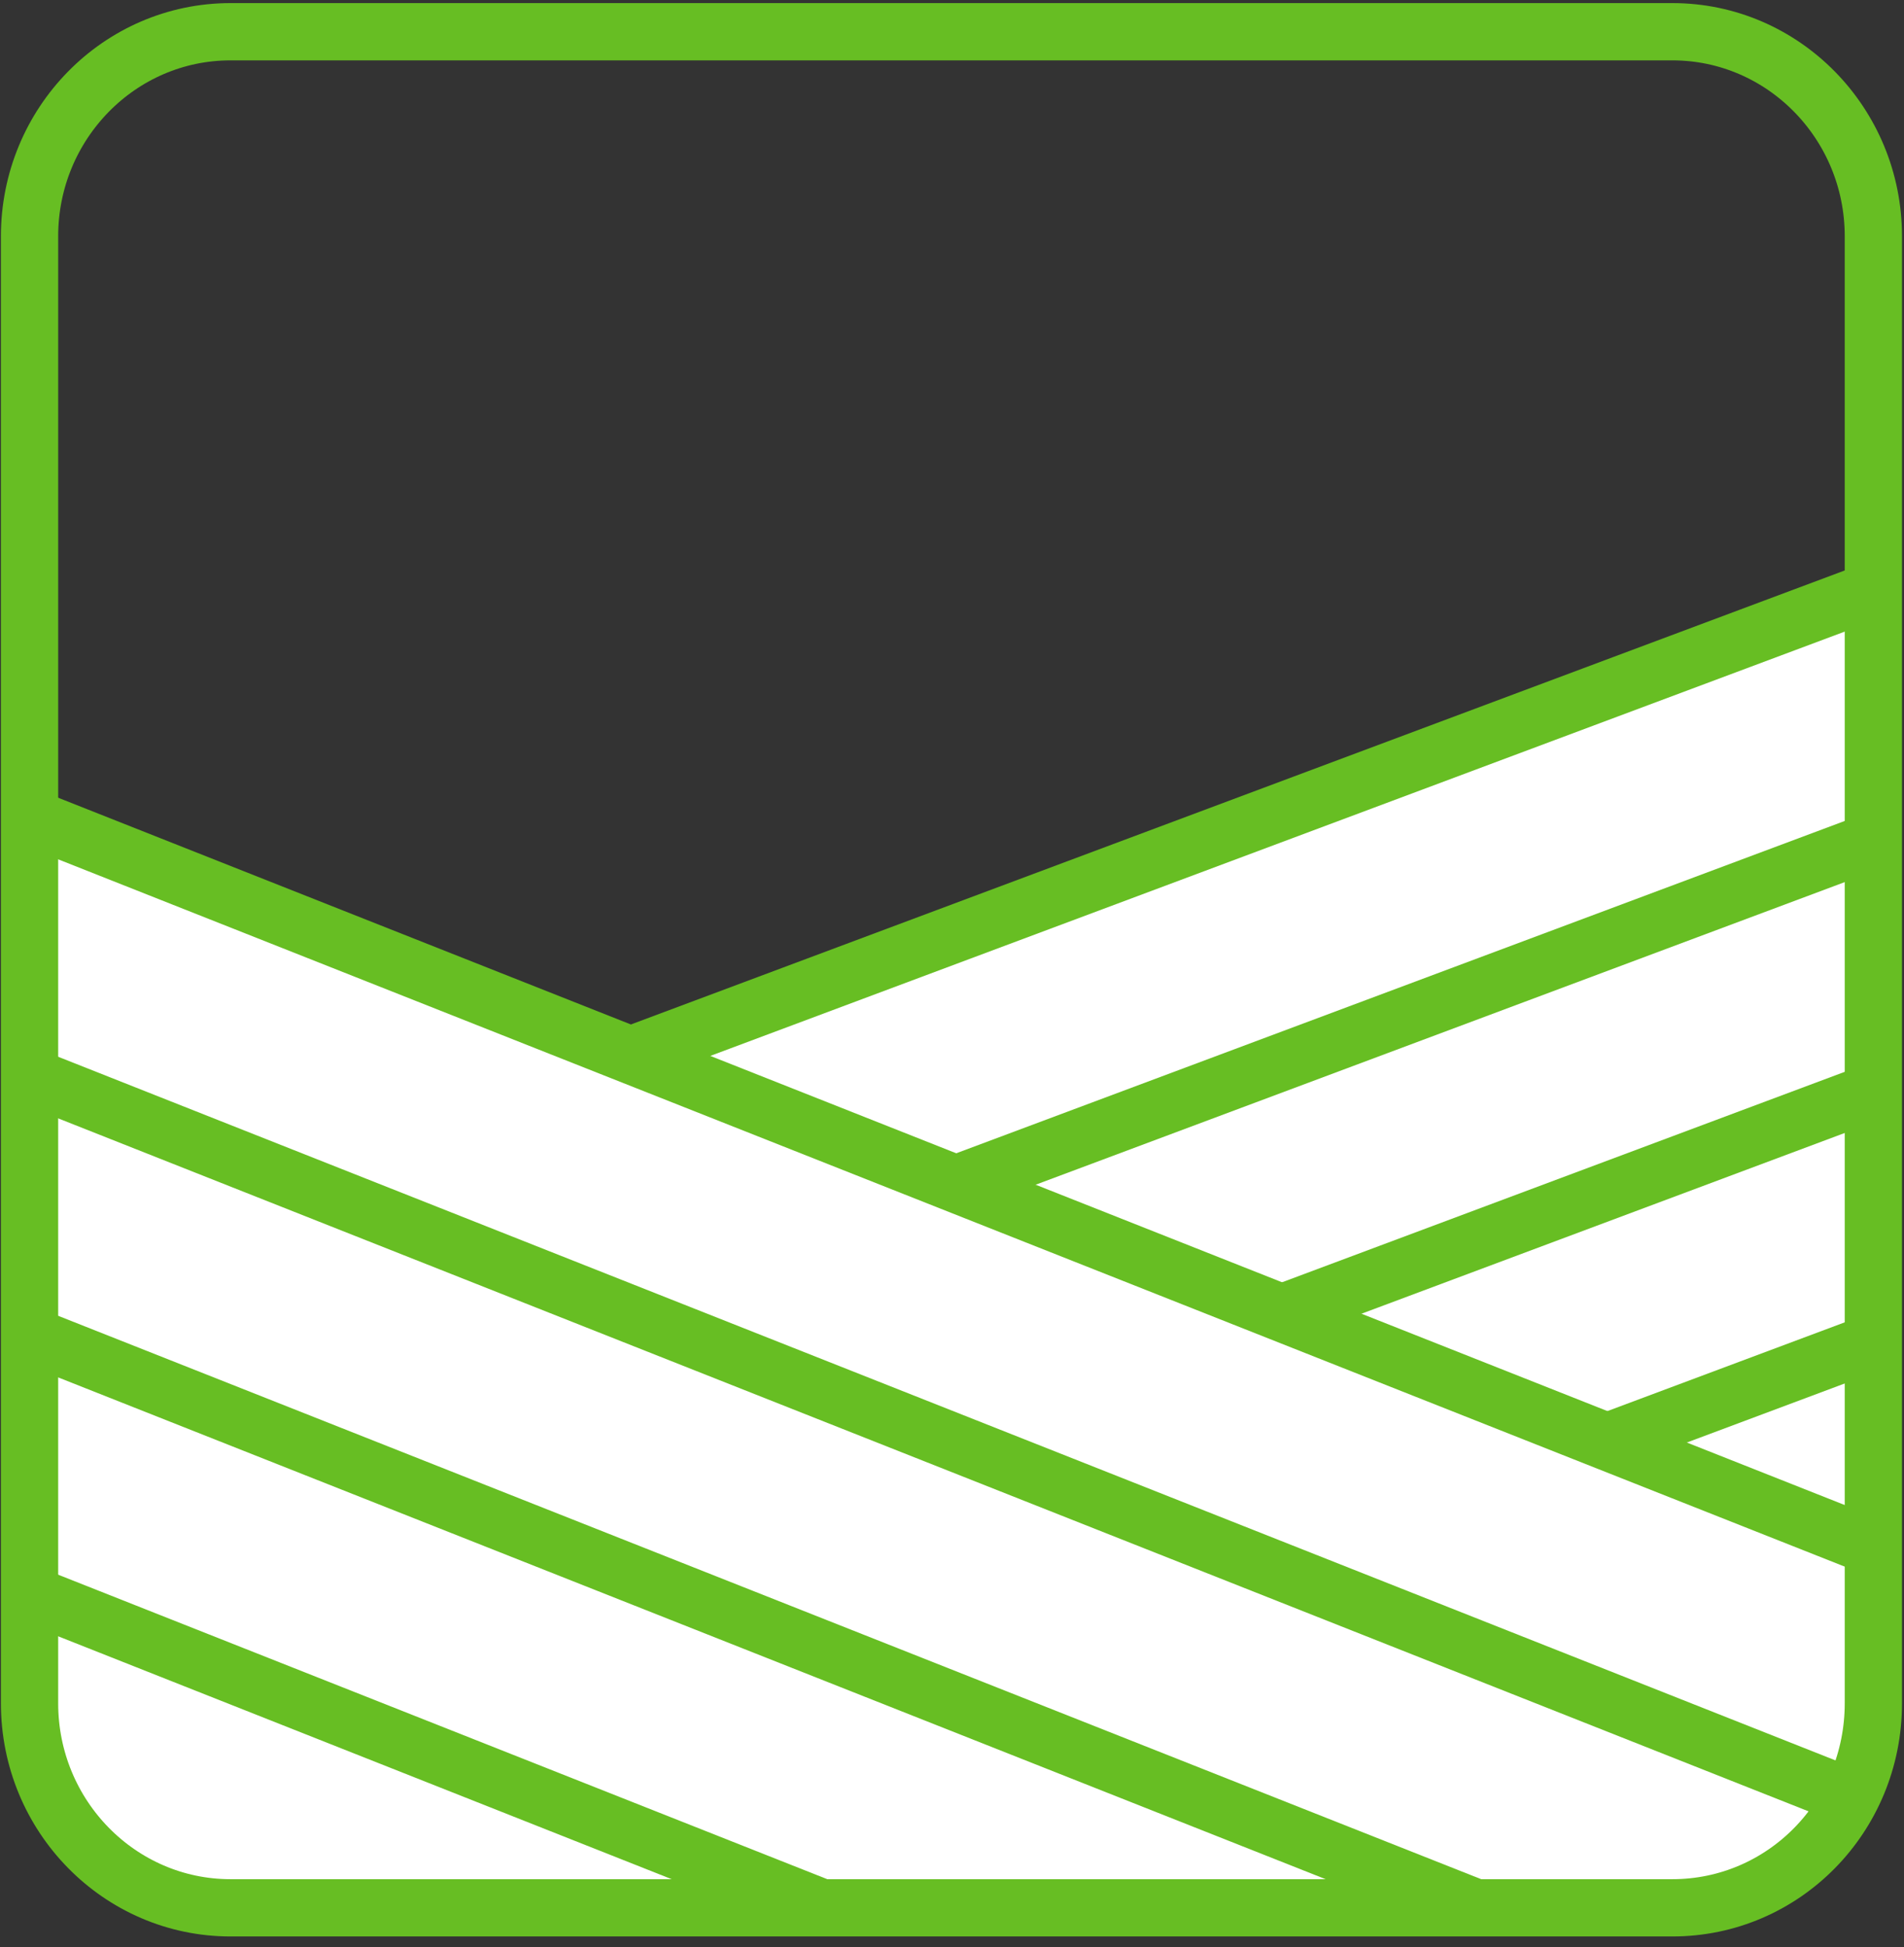
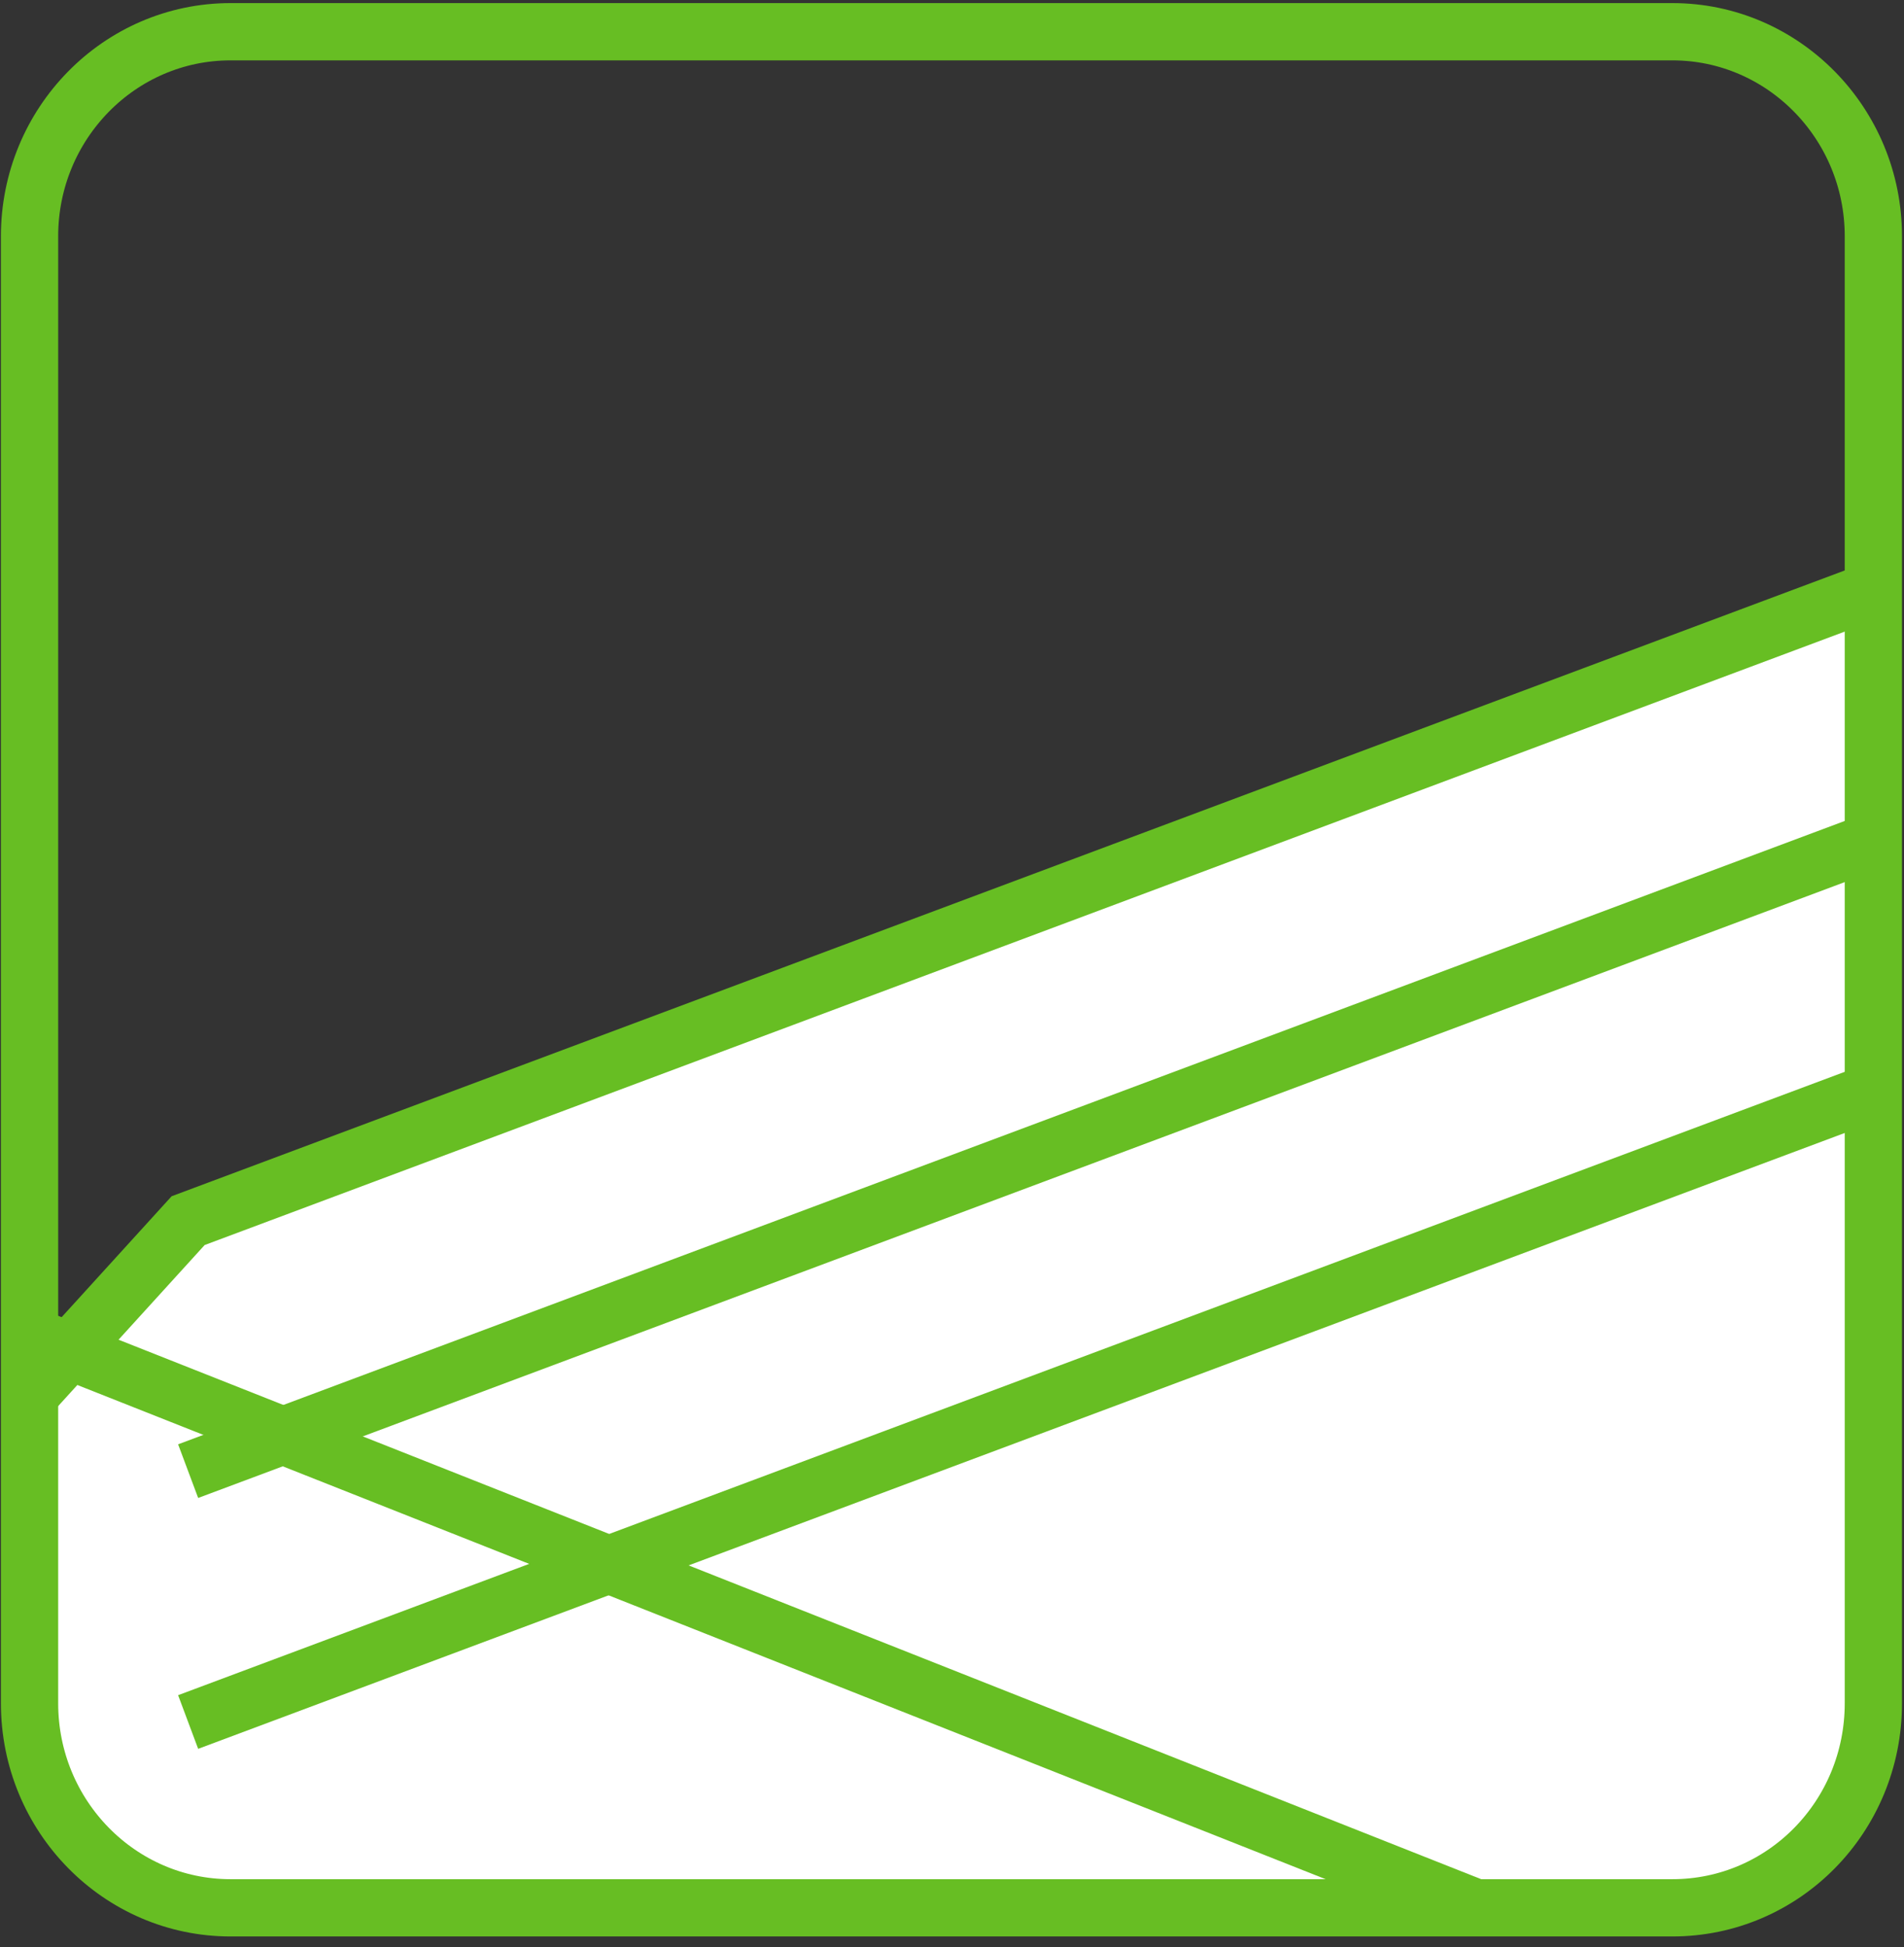
<svg xmlns="http://www.w3.org/2000/svg" width="133" height="136" viewBox="0 0 133 136" fill="none">
  <rect x="0" y="0" width="133" height="136" fill="#333333" stroke="none" />
  <mask id="mask0_400_1033" style="mask-type:luminance" maskUnits="userSpaceOnUse" x="2" y="2" width="129" height="132">
    <path d="M116.82 133.243H16.103C8.356 133.243 2.064 126.842 2.064 118.96V16.499C2.064 8.617 8.356 2.216 16.103 2.216H116.82C124.568 2.216 130.86 8.617 130.86 16.499V118.96C130.86 126.867 124.593 133.243 116.82 133.243Z" fill="white" />
  </mask>
  <g mask="url(#mask0_400_1033)">
    <path d="M151.413 33.542L13.142 85.25L-21.795 123.654L-12.913 191.427C-12.913 191.427 182.501 177.872 186.942 175.613C191.384 173.354 206.928 94.286 206.928 94.286L151.413 33.542Z" fill="white" stroke="#67BE23" stroke-width="4" stroke-miterlimit="10" />
-     <path d="M151.413 103.574L13.142 155.282" stroke="#67BE23" stroke-width="4" stroke-miterlimit="10" />
-     <path d="M151.413 86.053L13.142 137.761" stroke="#67BE23" stroke-width="4" stroke-miterlimit="10" />
    <path d="M151.413 68.558L13.142 120.266" stroke="#67BE23" stroke-width="4" stroke-miterlimit="10" />
    <path d="M151.413 51.038L13.142 102.745" stroke="#67BE23" stroke-width="4" stroke-miterlimit="10" />
  </g>
  <mask id="mask1_400_1033" style="mask-type:luminance" maskUnits="userSpaceOnUse" x="2" y="2" width="129" height="132">
    <path d="M116.82 133.243H16.103C8.356 133.243 2.064 126.842 2.064 118.96V16.499C2.064 8.617 8.356 2.216 16.103 2.216H116.82C124.568 2.216 130.86 8.617 130.86 16.499V118.96C130.86 126.867 124.593 133.243 116.82 133.243Z" fill="white" />
  </mask>
  <g mask="url(#mask1_400_1033)">
-     <path d="M-0.946 55.882L147.44 114.618L150.228 127.846L38.507 152.345L-0.453 160.879L-18.933 73.653L-0.946 55.882Z" fill="white" stroke="#67BE23" stroke-width="4" stroke-miterlimit="10" />
-     <path d="M-10.125 70.34L138.262 129.076" stroke="#67BE23" stroke-width="4" stroke-miterlimit="10" />
    <path d="M-19.303 84.798L129.083 143.534" stroke="#67BE23" stroke-width="4" stroke-miterlimit="10" />
-     <path d="M-28.457 99.256L119.929 157.992" stroke="#67BE23" stroke-width="4" stroke-miterlimit="10" />
  </g>
  <path d="M116.82 133.243H16.103C8.356 133.243 2.064 126.842 2.064 118.96V16.499C2.064 8.617 8.356 2.216 16.103 2.216H116.82C124.568 2.216 130.86 8.617 130.86 16.499V118.96C130.86 126.867 124.593 133.243 116.82 133.243Z" stroke="#67BE23" stroke-width="4" stroke-miterlimit="10" />
</svg>